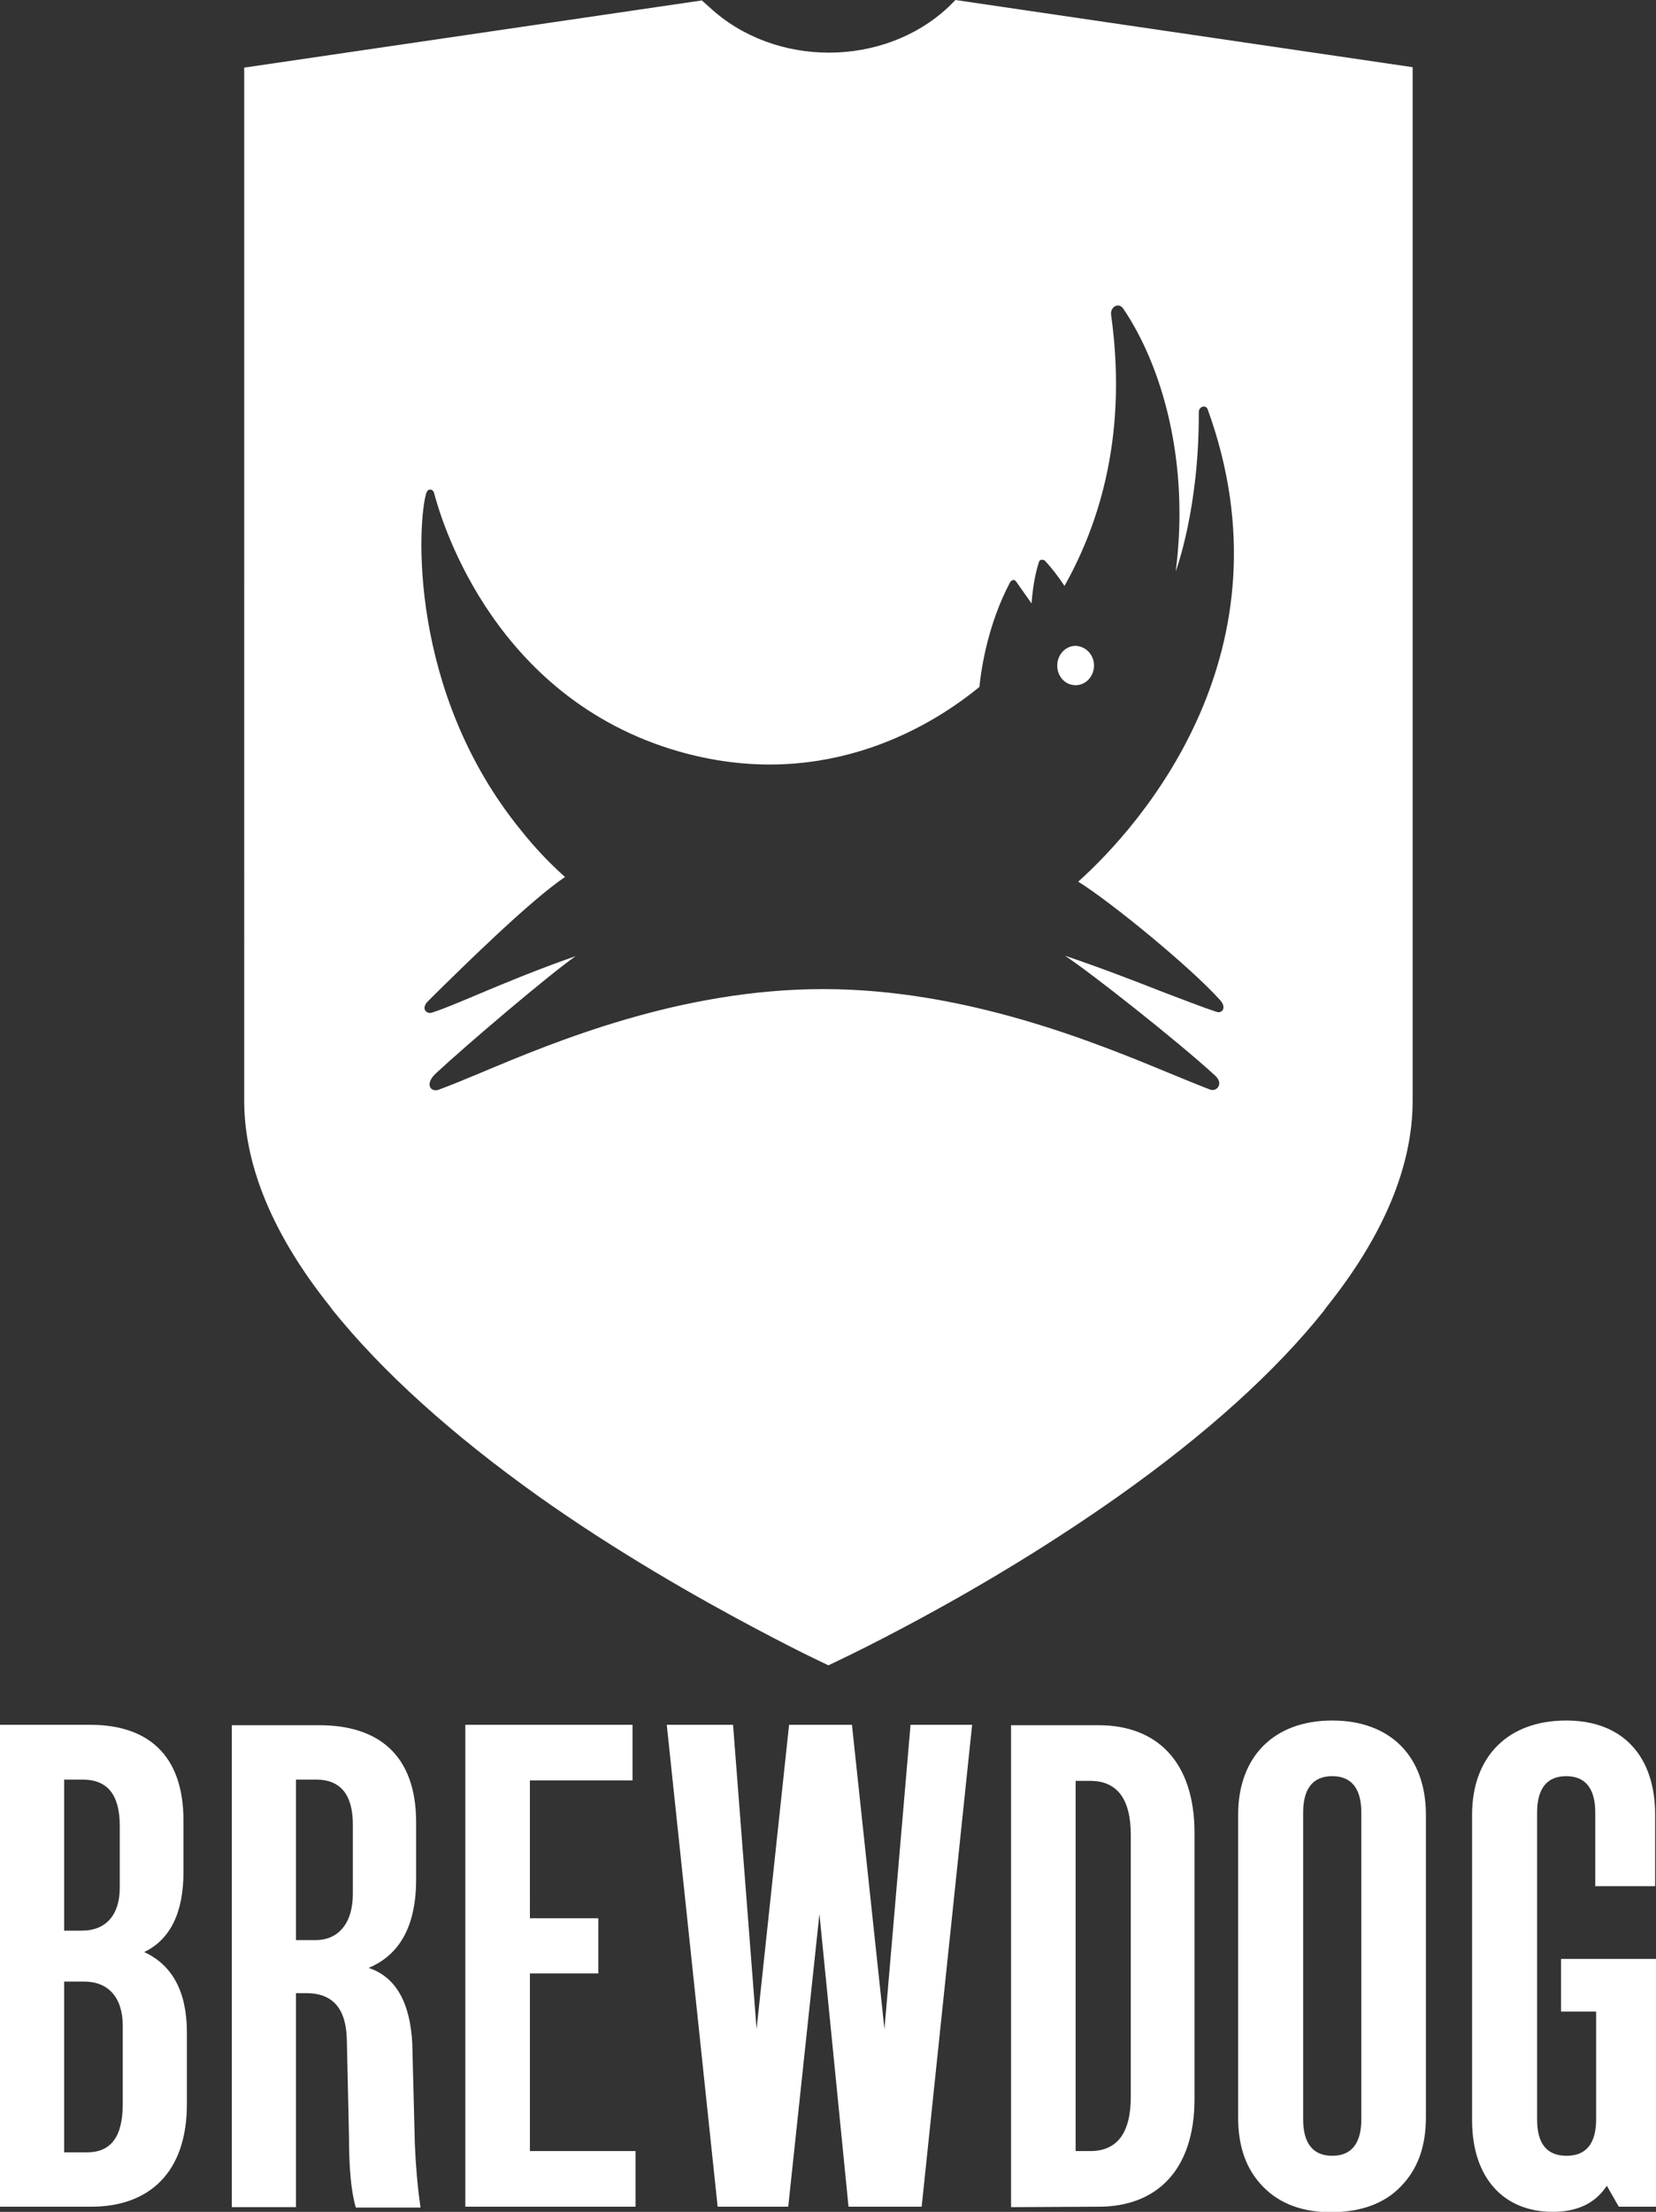
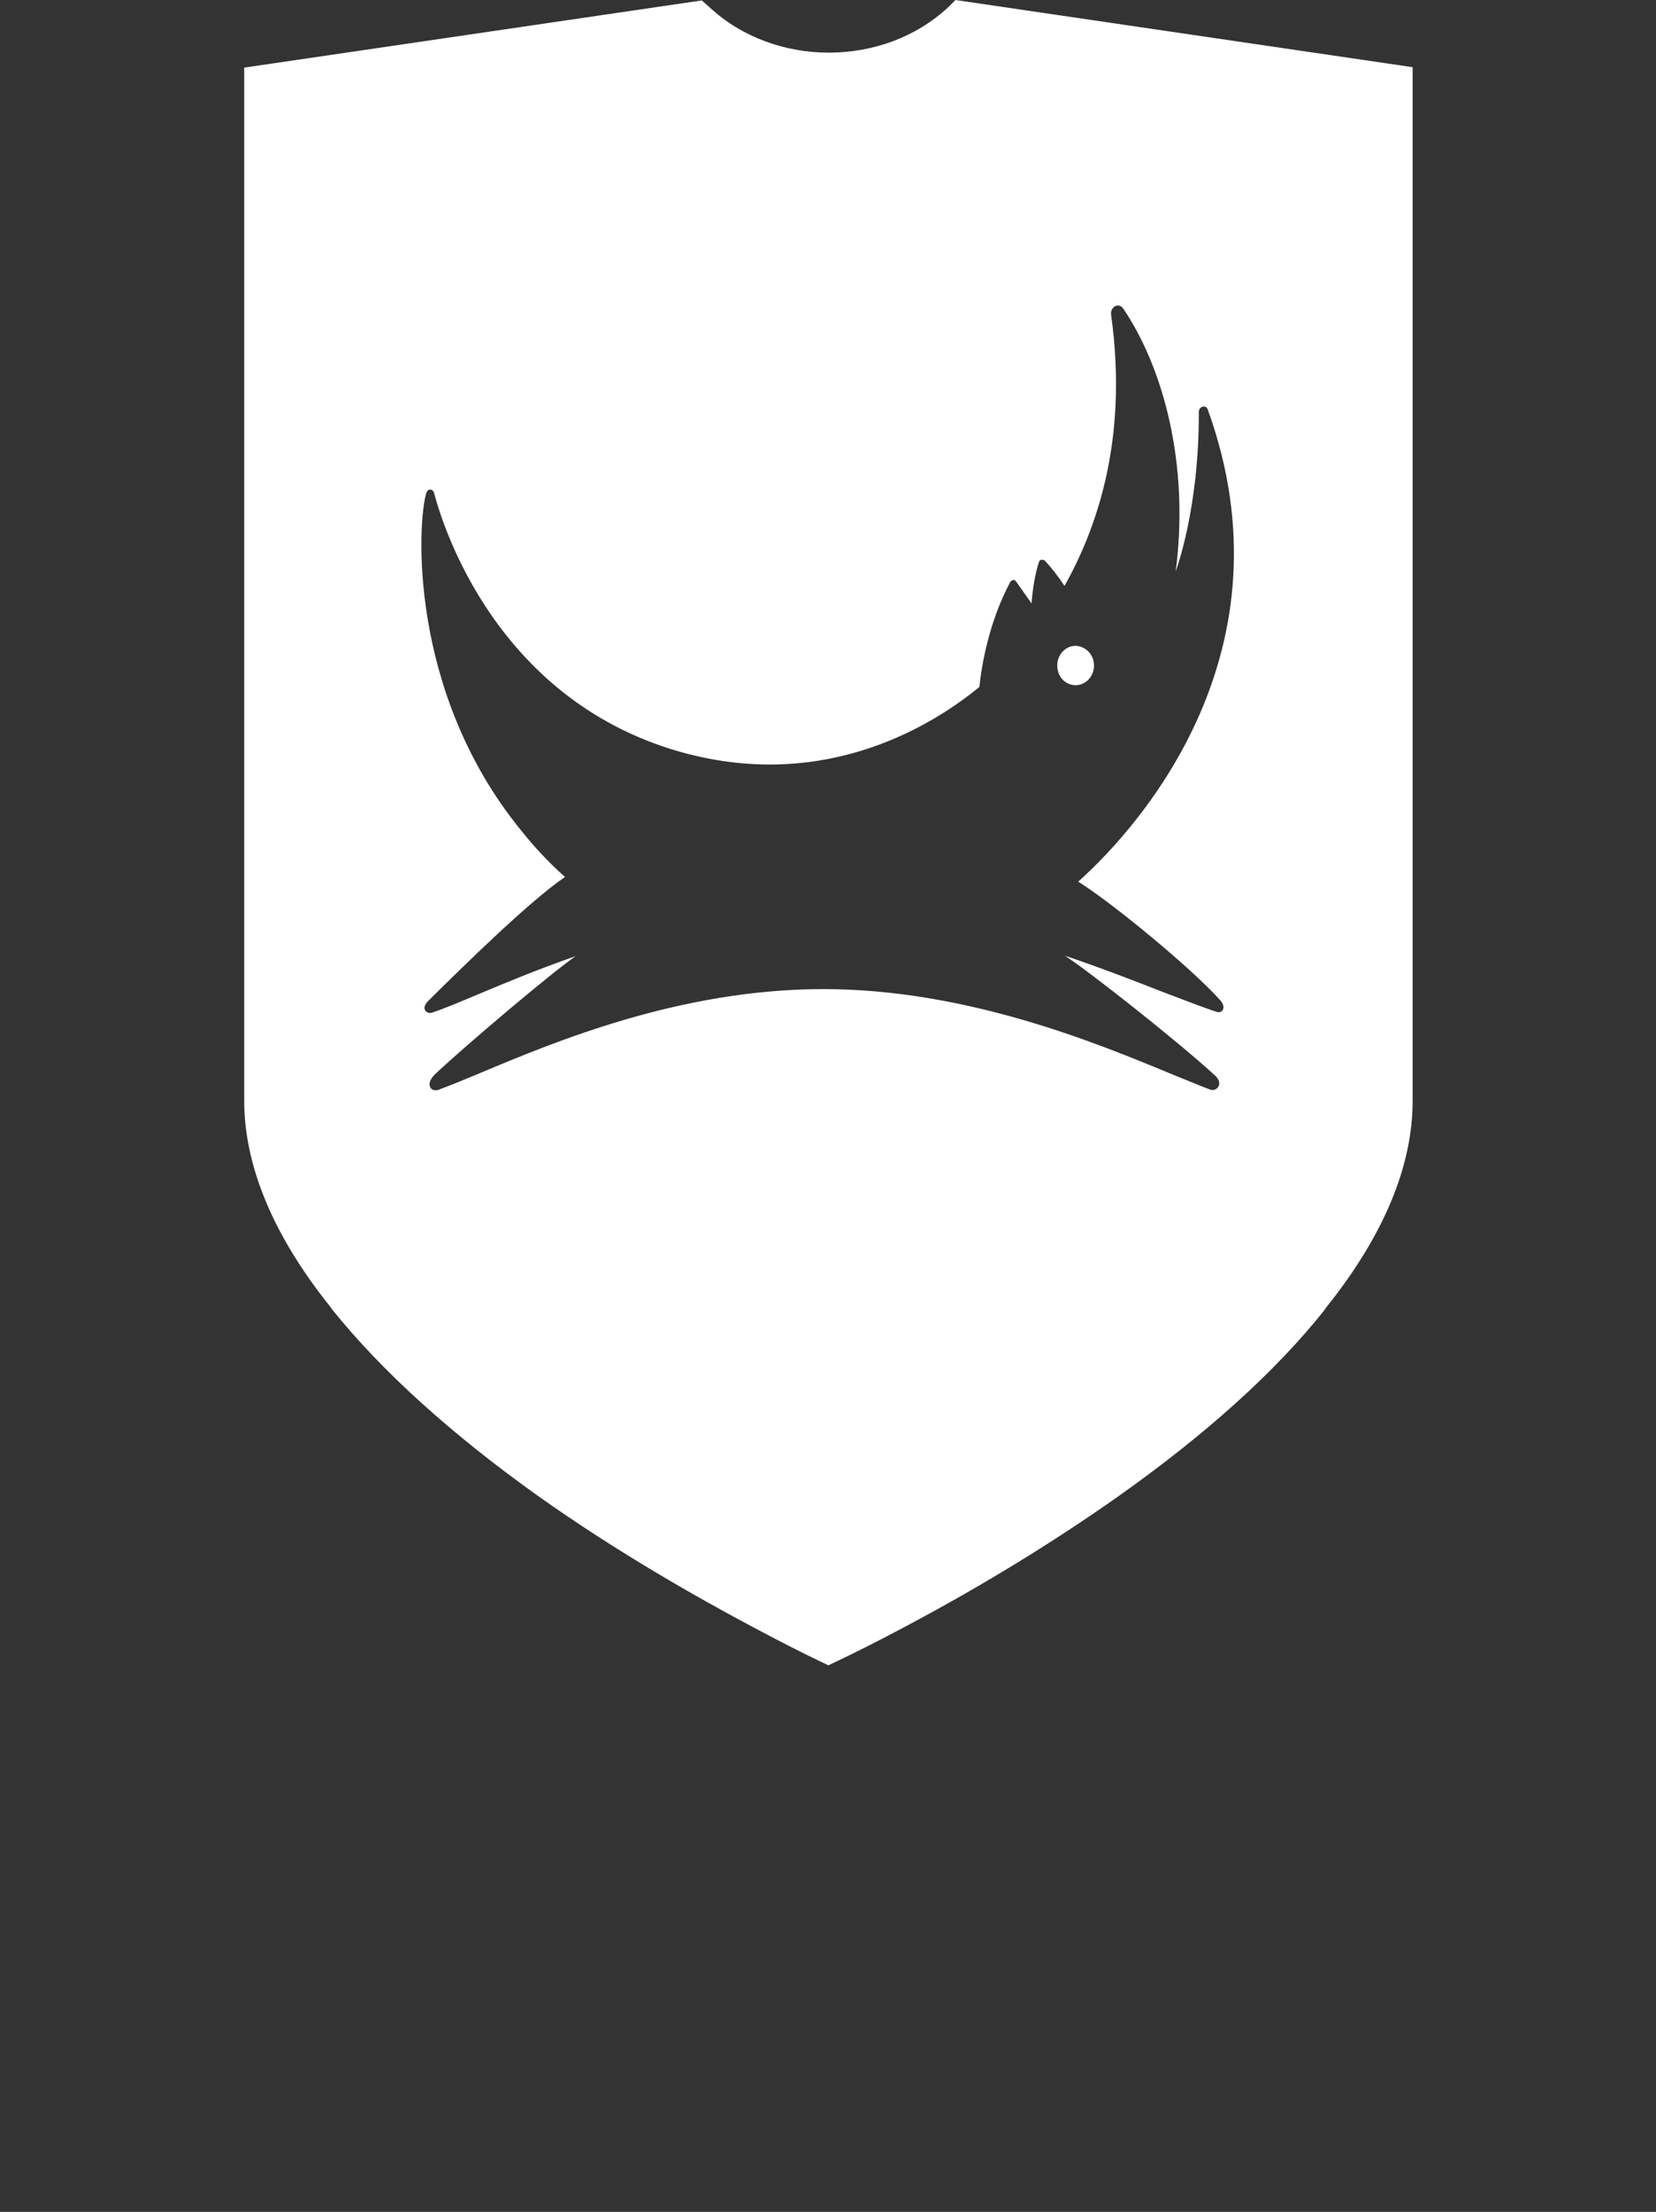
<svg xmlns="http://www.w3.org/2000/svg" version="1.1" id="Layer_1" x="0px" y="0px" viewBox="0 0 38.72 51.68" style="enable-background:new 0 0 38.72 51.68;" xml:space="preserve">
  <rect x="0" y="0" width="38.72" height="51.68" fill="#333333" stroke="none" />
  <style type="text/css">
	.st0{fill:#FFFFFF;}
</style>
-   <path id="path9943" class="st0" d="M37.85,51.56h0.87v-5.79H36.5V47h0.82v2.52c0,0.56-0.23,0.85-0.69,0.85  c-0.47,0-0.69-0.29-0.69-0.85v-7.17c0-0.56,0.23-0.85,0.68-0.85s0.68,0.29,0.68,0.85v1.72h1.4V42.4c0-1.35-0.74-2.2-2.08-2.2  c-1.37,0-2.2,0.85-2.2,2.2v7.14c0,1.35,0.74,2.14,1.89,2.14c0.58,0,1-0.21,1.26-0.61L37.85,51.56z M30.47,42.35  c0-0.56,0.23-0.85,0.68-0.85s0.68,0.29,0.68,0.85v7.17c0,0.56-0.23,0.85-0.68,0.85s-0.68-0.29-0.68-0.85V42.35z M32.76,51.08  c0.39-0.4,0.58-0.93,0.58-1.61V42.4c0-1.35-0.82-2.2-2.19-2.2s-2.2,0.85-2.2,2.2v7.08c0,0.68,0.19,1.21,0.58,1.61s0.92,0.6,1.61,0.6  C31.84,51.68,32.38,51.48,32.76,51.08L32.76,51.08z M25.15,41.61h0.34c0.63,0,0.95,0.42,0.95,1.27v6.11c0,0.85-0.32,1.27-0.95,1.27  h-0.34V41.61z M25.69,51.56c1.34,0,2.24-0.84,2.24-2.52v-6.21c0-1.69-0.9-2.52-2.24-2.52h-2.05v11.26L25.69,51.56L25.69,51.56z   M21.55,51.56l1.18-11.26h-1.44l-0.61,7.11l-0.76-7.11h-1.47l-0.76,7.11l-0.55-7.11h-1.55l1.19,11.26h1.65l0.73-6.84l0.68,6.84  C19.84,51.56,21.55,51.56,21.55,51.56z M14.86,51.56v-1.3h-2.47v-4.15h1.6v-1.29h-1.6V41.6h2.4v-1.3h-3.91v11.26  C10.88,51.56,14.86,51.56,14.86,51.56z M9.83,51.56c-0.07-0.49-0.11-0.97-0.13-1.46l-0.06-2.35c-0.05-0.97-0.39-1.56-1.02-1.77  c0.74-0.31,1.11-1,1.11-2.07v-1.33c0-1.59-0.9-2.27-2.26-2.27H5.42v11.26h1.5v-5h0.24c0.63,0,0.94,0.37,0.95,1.11l0.05,2.24  c0,0.74,0.05,1.29,0.16,1.66h1.51V51.56z M6.92,41.58h0.47c0.57,0,0.86,0.35,0.86,1.05v1.62c0,0.69-0.34,1.08-0.87,1.08H6.92V41.58z   M1.5,46.3h0.47c0.56,0,0.9,0.37,0.9,1.03v1.83c0,0.76-0.27,1.13-0.84,1.13H1.5V46.3z M1.5,41.58h0.43c0.58,0,0.87,0.35,0.87,1.08  v1.45c0,0.63-0.32,1-0.89,1H1.5V41.58z M2.13,51.56c1.36,0,2.24-0.8,2.24-2.4v-1.67c0-0.95-0.34-1.58-1-1.88  c0.61-0.29,0.92-0.92,0.92-1.87v-1.2c0-1.59-0.89-2.24-2.18-2.24H0v11.26C0,51.56,2.13,51.56,2.13,51.56z" />
  <path class="st0" d="M25.58,15.55c0,0.25-0.19,0.46-0.43,0.46c-0.24,0-0.43-0.2-0.43-0.46c0-0.25,0.19-0.46,0.43-0.46  C25.39,15.1,25.58,15.3,25.58,15.55z M33.03,1.57v24.15c0,1.53-0.68,3.16-2.03,4.84l-0.04,0.06c-1.14,1.43-2.76,2.89-4.81,4.34  c-1.49,1.05-3.16,2.08-5.01,3.06c-0.62,0.33-1.16,0.6-1.56,0.79l-0.21,0.1l-0.21-0.1c-0.4-0.19-0.93-0.46-1.55-0.79  c-1.28-0.68-3.19-1.76-5.02-3.06c-2.05-1.46-3.67-2.93-4.82-4.36l-0.05-0.07c-1.33-1.66-2.01-3.29-2.01-4.81V1.58l10.7-1.57  l0.18,0.16c1.53,1.42,4.08,1.41,5.59-0.01L22.34,0L33.03,1.57z M25.21,20.6c1.51-1.35,5.06-5.42,3.03-11.03  c-0.04-0.12-0.21-0.08-0.21,0.06c0.01,2.27-0.54,3.72-0.54,3.72c0.33-2.54-0.31-4.78-1.22-6.13c-0.11-0.17-0.32-0.05-0.29,0.14  c0.42,3.01-0.4,5.1-1.09,6.33c-0.14-0.21-0.29-0.41-0.46-0.59c-0.01-0.01-0.03-0.02-0.04-0.02s-0.03,0-0.04,0  c-0.02,0-0.03,0.01-0.04,0.02s-0.02,0.03-0.02,0.04c-0.14,0.42-0.17,0.96-0.17,0.96l-0.36-0.51c-0.01-0.01-0.02-0.02-0.03-0.03  s-0.03-0.01-0.04-0.01c-0.01,0.01-0.03,0.01-0.04,0.02c-0.01,0-0.02,0.02-0.03,0.03c-0.5,0.94-0.67,1.95-0.72,2.45  c-1.23,1.01-3.82,2.51-7.22,1.45c-4.3-1.35-5.42-5.57-5.53-5.98c-0.01-0.02-0.01-0.03-0.01-0.03c-0.01-0.01-0.02-0.03-0.04-0.04  c-0.01-0.01-0.03-0.01-0.05-0.01s-0.04,0.01-0.05,0.02c-0.01,0.02-0.02,0.03-0.03,0.05c-0.21,0.66-0.44,4.65,2.22,7.9  c0.31,0.39,0.65,0.75,1.02,1.08c-0.85,0.58-2.42,2.13-3.1,2.8c-0.03,0.03-0.06,0.06-0.09,0.09c-0.2,0.19-0.04,0.32,0.08,0.28  c0.28-0.09,0.63-0.24,1.06-0.42c0.62-0.26,1.38-0.58,2.3-0.9c-0.58,0.4-2.54,2.06-3.28,2.75c-0.26,0.25-0.1,0.44,0.08,0.37  c0.27-0.1,0.59-0.23,0.97-0.39c1.76-0.74,4.69-1.96,8.02-1.96c3.35,0,6.39,1.26,8.13,1.98c0.37,0.15,0.68,0.28,0.92,0.37  c0.15,0.05,0.32-0.14,0.11-0.33c-0.87-0.8-2.94-2.43-3.51-2.8c0.86,0.29,1.63,0.59,2.27,0.84c0.53,0.2,0.96,0.37,1.27,0.47  c0.13,0.05,0.25-0.09,0.09-0.27C27.87,22.63,26,21.09,25.21,20.6z" />
</svg>